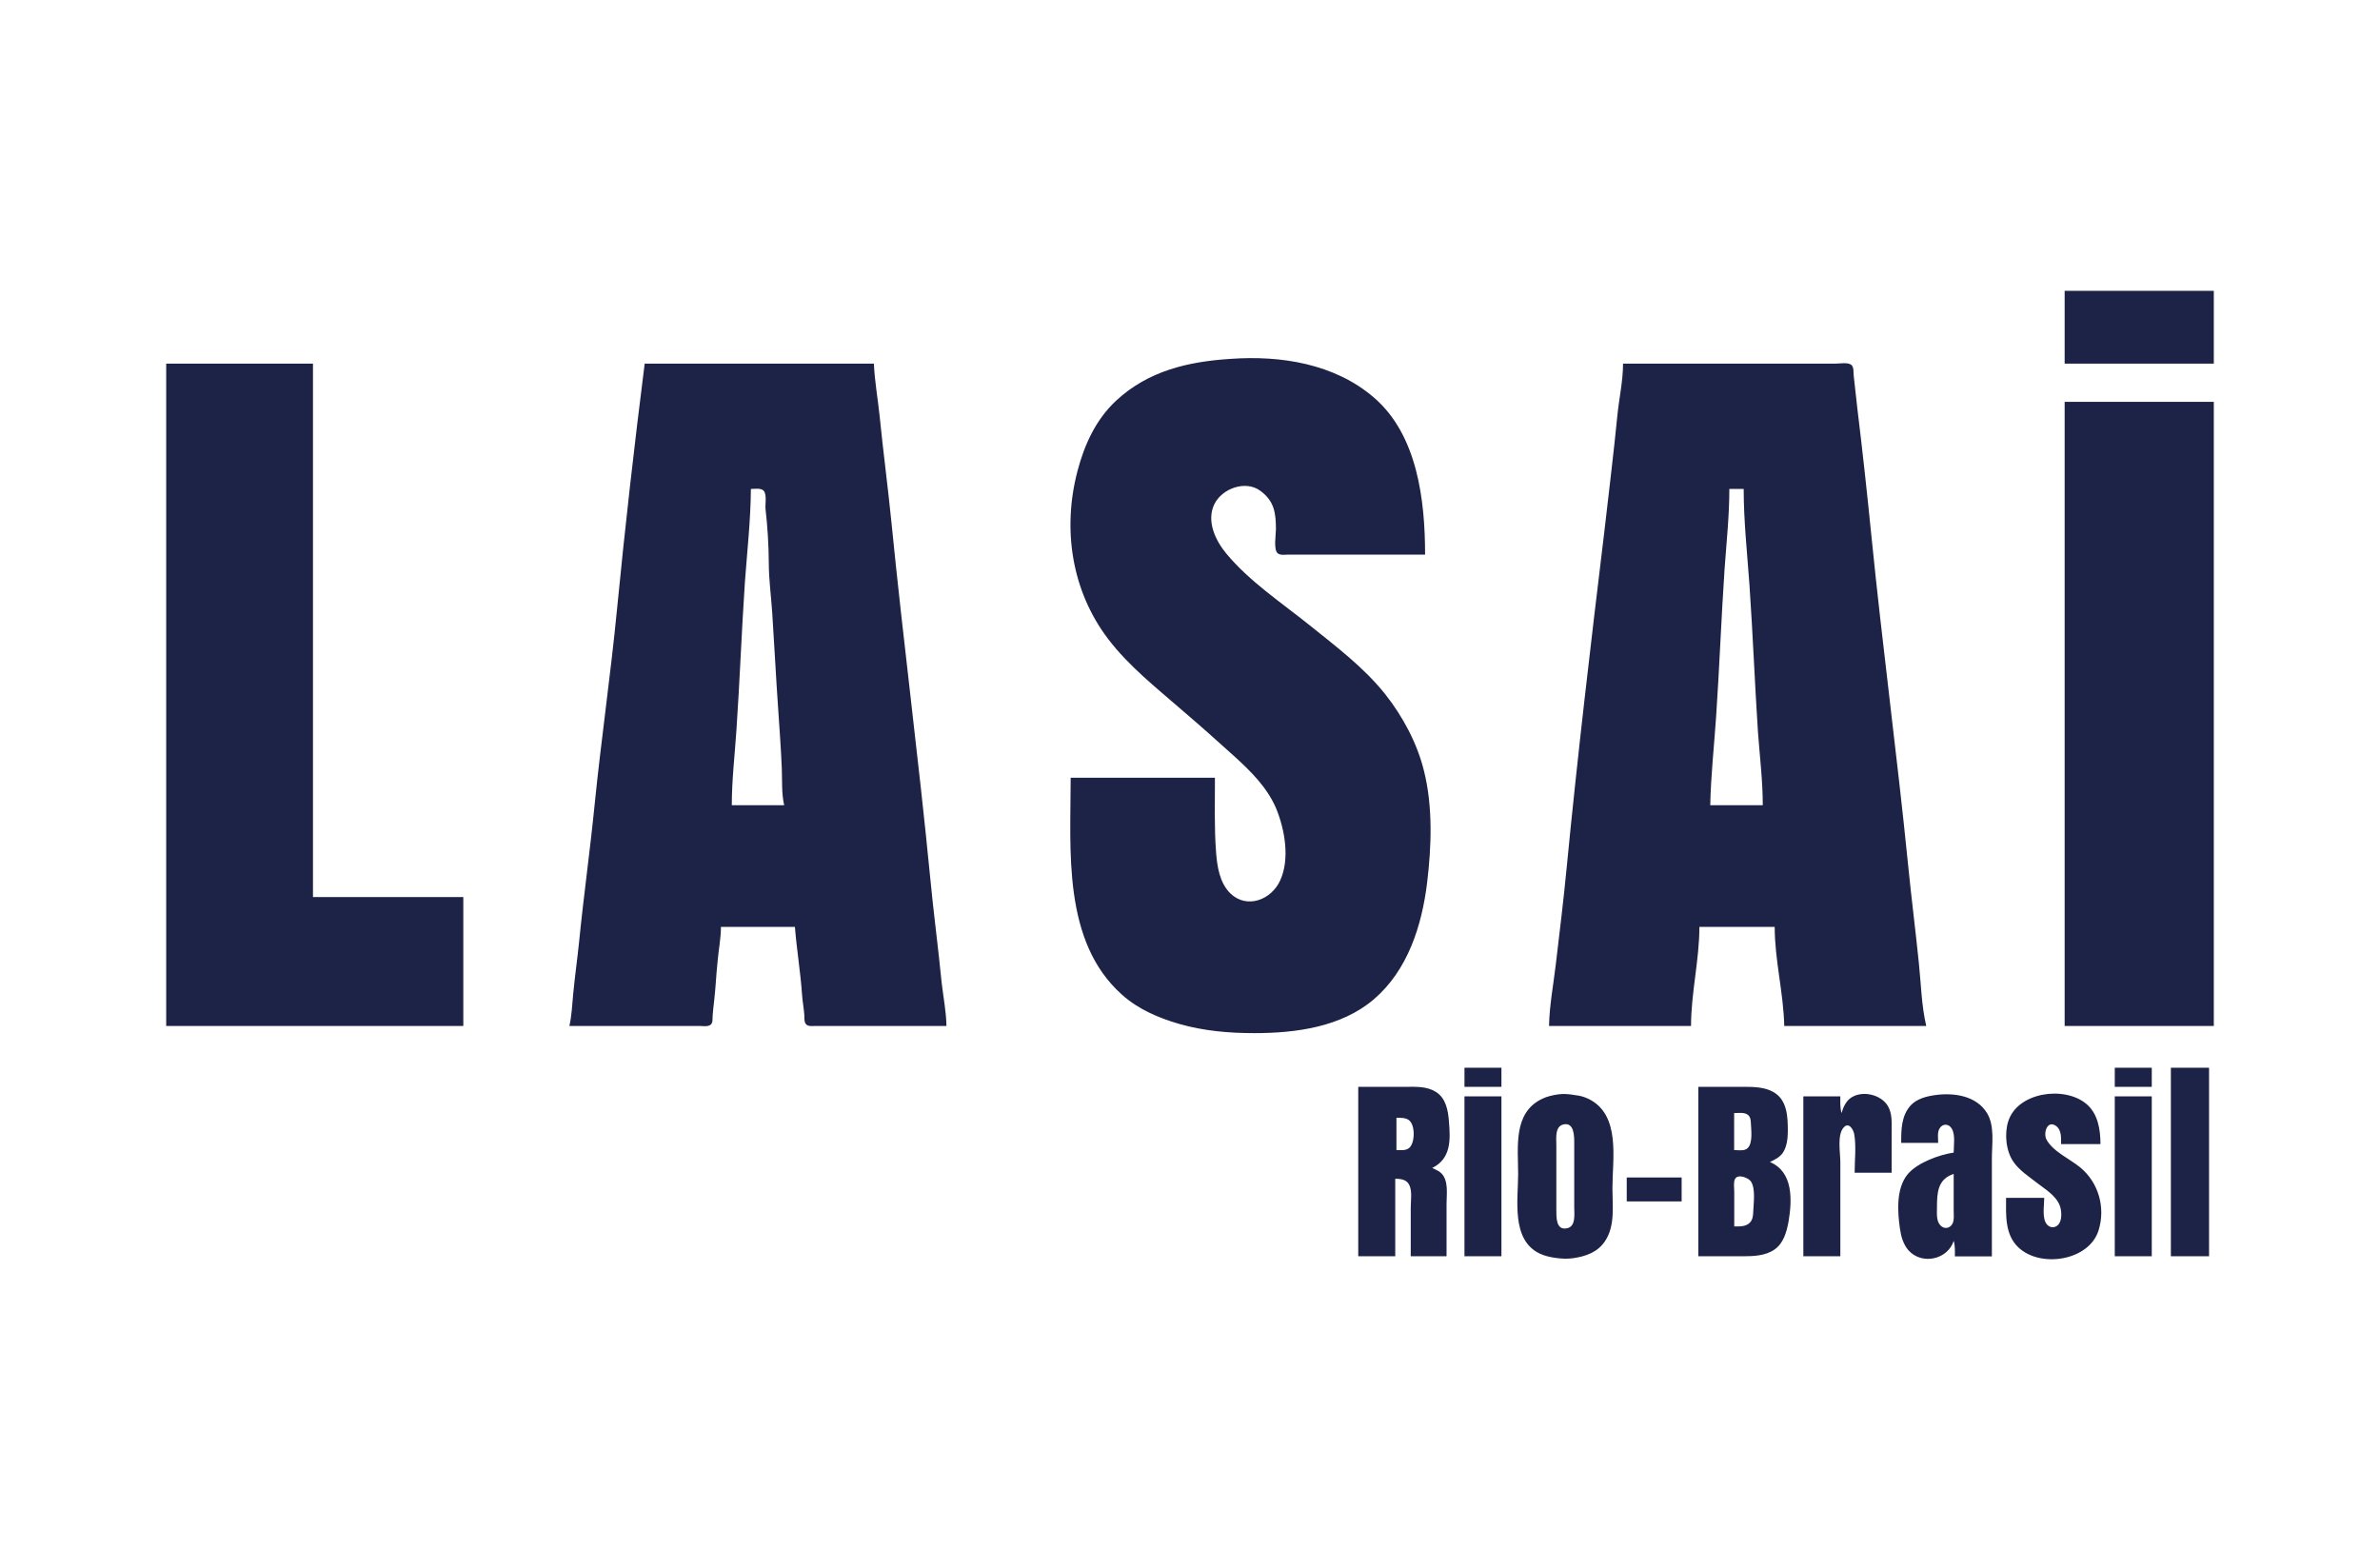
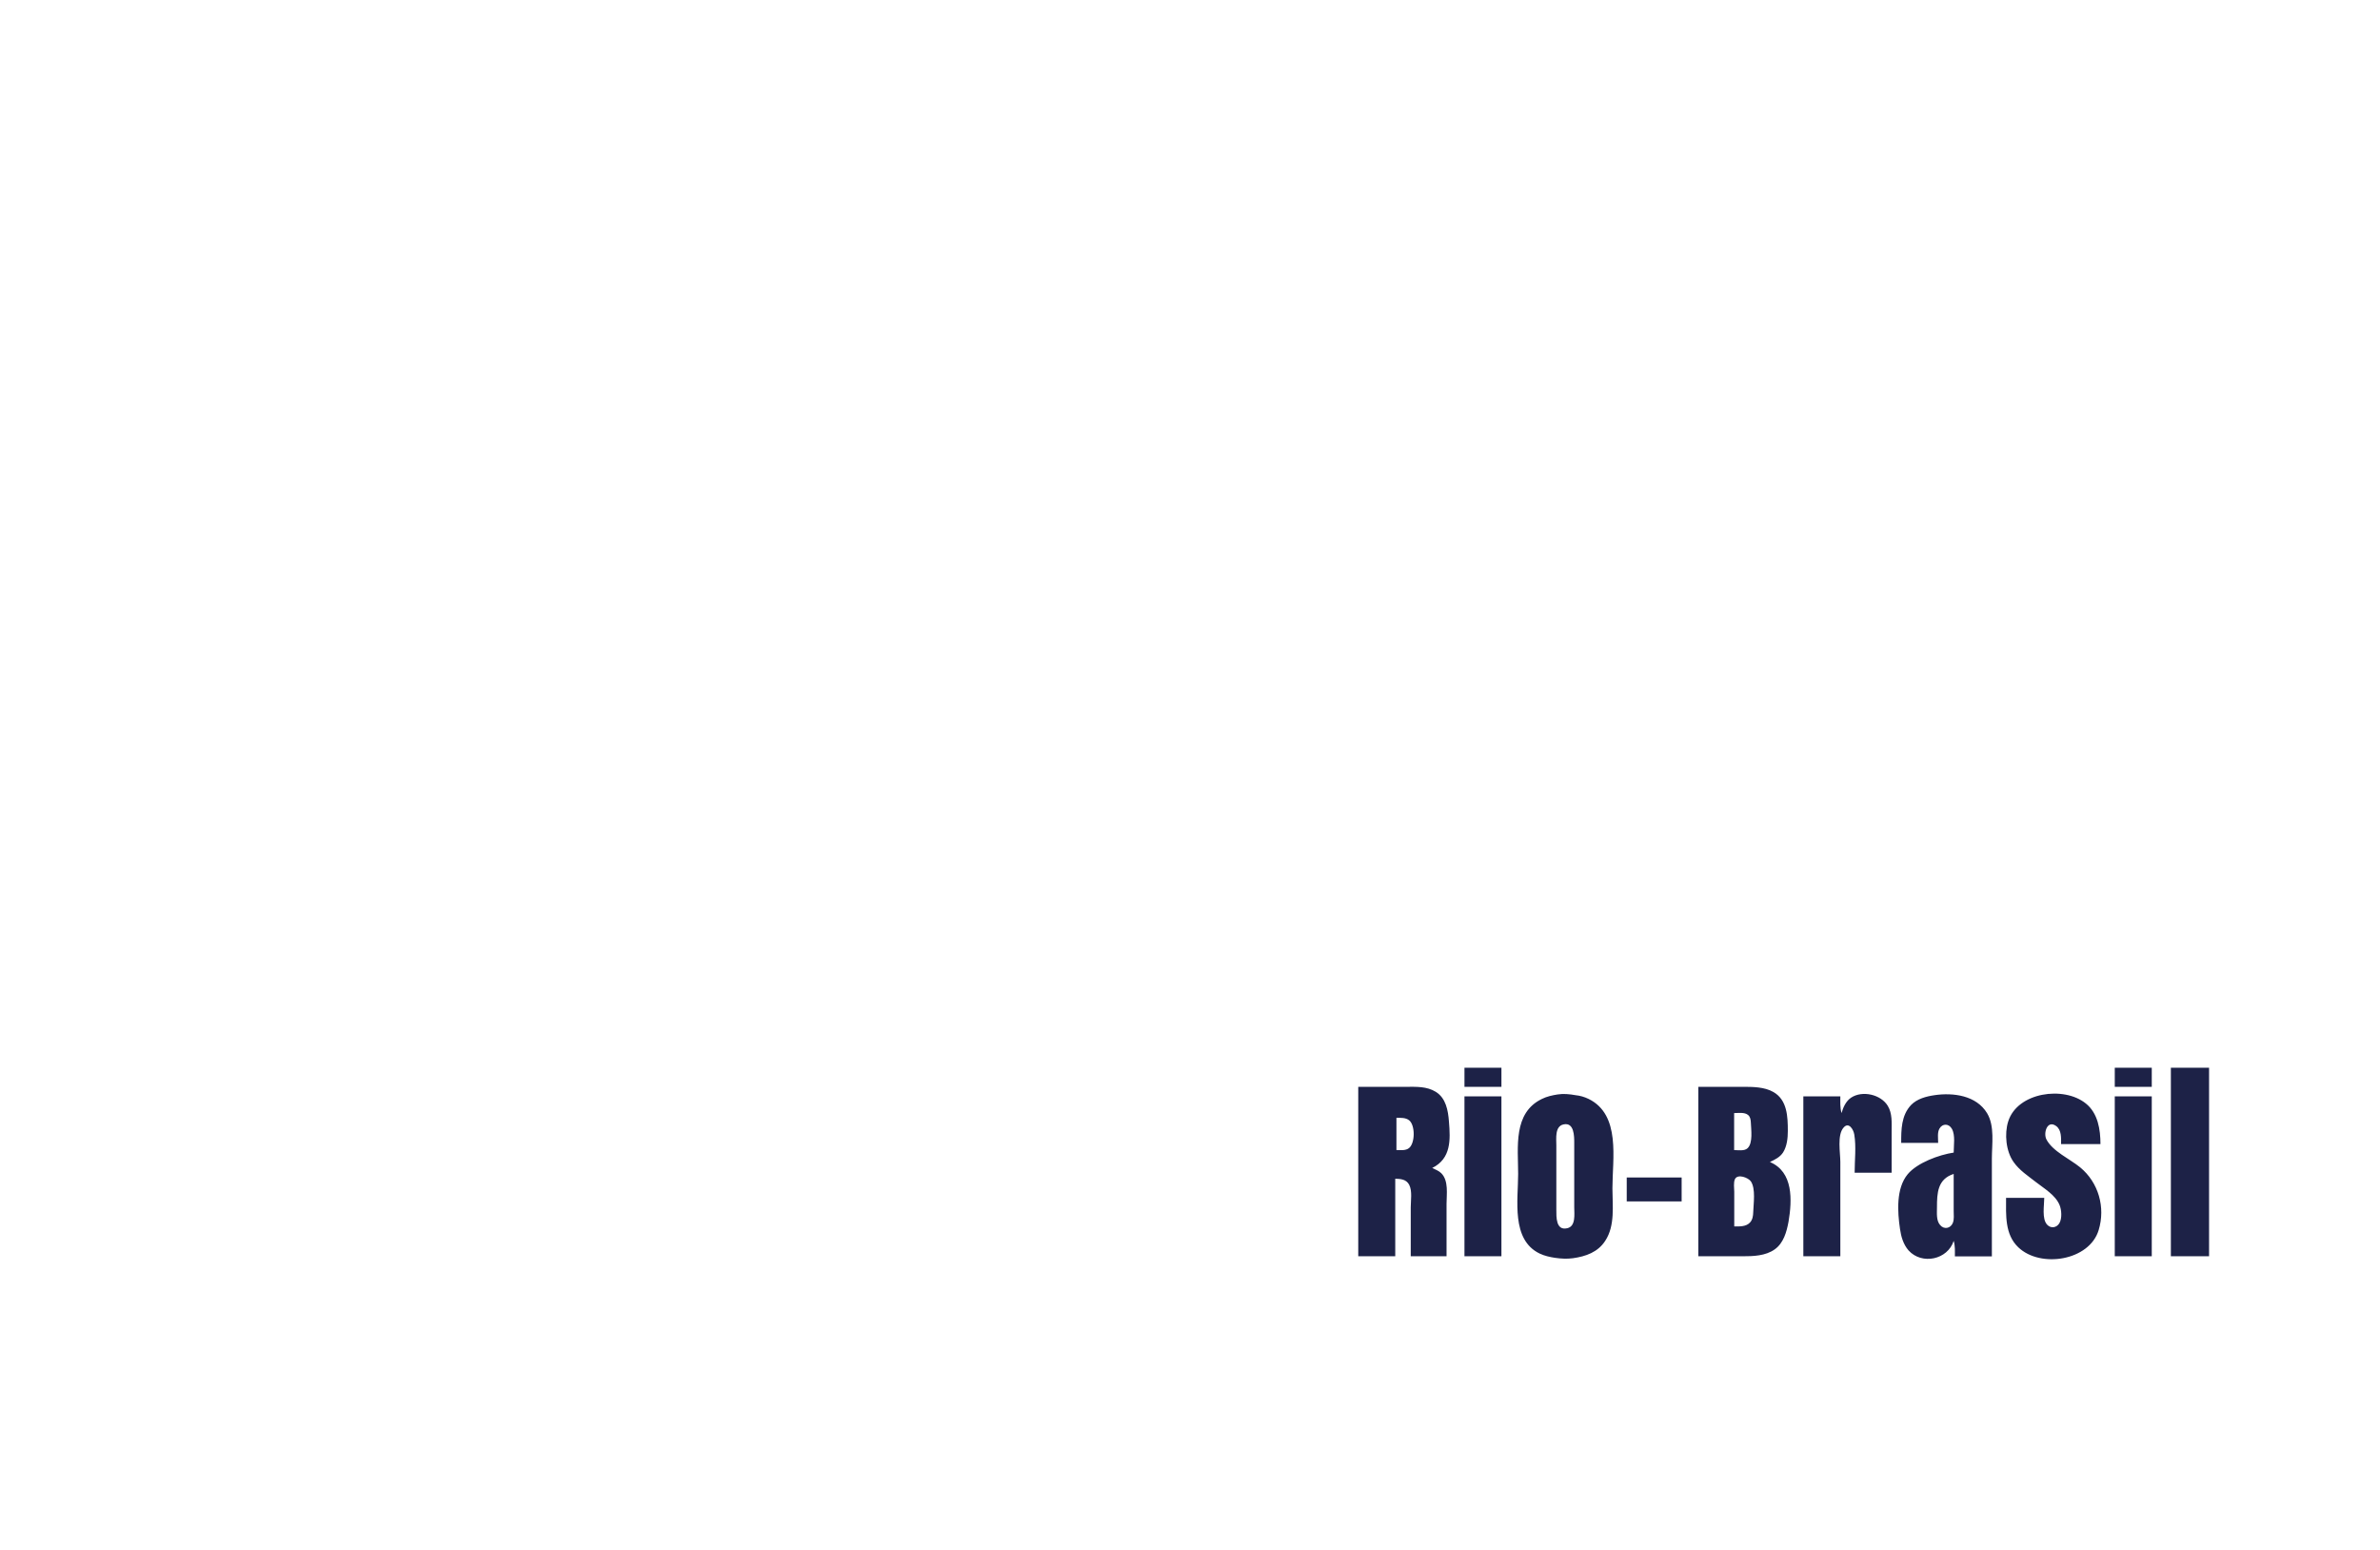
<svg xmlns="http://www.w3.org/2000/svg" xml:space="preserve" width="800px" height="521px" version="1.1" style="shape-rendering:geometricPrecision; text-rendering:geometricPrecision; image-rendering:optimizeQuality; fill-rule:evenodd; clip-rule:evenodd" viewBox="0 0 80000 52114">
  <defs>
    <style type="text/css">
   
    .fil0 {fill:none}
    .fil2 {fill:none;fill-rule:nonzero}
    .fil1 {fill:#1D2247;fill-rule:nonzero}
   
  </style>
  </defs>
  <g id="Camada_x0020_1">
    <g id="_981383523264">
      <g>
-         <path class="fil0" d="M58319 39640c-56,116 -24,309 -24,429l0 1163c180,0 401,8 533,-136 89,-96 101,-221 105,-345 8,-289 88,-786 -84,-1035 -85,-125 -438,-261 -530,-76l0 0zm-5400 -1216c0,-225 0,-706 -361,-622 -297,68 -241,478 -241,702l0 2167c0,240 -16,706 361,622 301,-61 241,-478 241,-703l0 -2166zm12758 1805l0 -762c-542,173 -562,642 -562,1123 0,189 -28,442 105,594 132,161 353,117 429,-72 48,-120 28,-273 28,-401l0 -482zm-18311 -2567c-116,-93 -285,-81 -425,-81l0 1084c136,0 313,24 425,-69 205,-168 209,-770 0,-934zm11382 939c185,-177 117,-630 109,-859 -4,-96 -17,-193 -93,-257 -116,-100 -325,-64 -469,-64l0 1244c136,0 345,40 453,-64z" />
        <path class="fil1" d="M48706 37702c-28,-369 -100,-783 -441,-995 -309,-189 -654,-169 -1003,-169l-1605 0 0 5697 1244 0 0 -2607c184,4 373,20 469,204 108,209 52,534 52,758l0 1645 1204 0 0 -1765c0,-321 76,-774 -177,-1027 -84,-84 -200,-124 -305,-176 638,-317 614,-943 562,-1565zm-1340 894c-112,93 -289,69 -425,69l0 -1084c140,0 305,-12 425,81 209,164 205,766 0,934zm1862 -1737l1243 0 0 5376 -1243 0 0 -5376zm15807 -40c-281,40 -586,121 -790,329 -333,353 -333,835 -333,1276l1243 0c0,-148 -32,-345 41,-477 104,-185 320,-177 421,4 120,212 60,561 60,798 -485,72 -1224,341 -1545,726 -397,478 -345,1268 -260,1842 36,256 112,521 288,722 450,497 1316,309 1517,-321 52,172 40,345 40,521l1244 0 0 -3289c0,-482 100,-1092 -161,-1525 -361,-598 -1139,-698 -1765,-606l0 0zm614 4293c-76,189 -297,233 -429,72 -133,-152 -105,-401 -105,-594 0,-481 20,-950 562,-1123l0 1244c0,128 20,281 -28,401zm-3422 -4209c-173,117 -265,321 -321,518 -53,-185 -40,-373 -40,-562l-1244 0 0 5376 1244 0 0 -3169c0,-309 -113,-907 108,-1156 172,-204 333,57 361,233 68,409 12,867 12,1284l1244 0 0 -1404c0,-281 24,-590 -129,-843 -232,-385 -854,-529 -1235,-277zm-8827 41c-144,-69 -285,-109 -441,-125 -201,-36 -401,-56 -602,-24 -177,28 -361,68 -522,149 -978,469 -802,1628 -802,2523 0,871 -241,2211 722,2676 169,80 341,117 522,145 200,28 401,40 602,12 429,-61 834,-201 1083,-586 337,-514 241,-1184 241,-1765 0,-991 288,-2472 -803,-3005l0 0zm-722 4349c-377,84 -361,-382 -361,-622l0 -2167c0,-224 -56,-638 241,-702 361,-80 361,397 361,622l0 2166c0,229 60,642 -241,703zm17252 -2047c-341,-280 -931,-541 -1136,-942 -108,-213 28,-662 325,-450 189,133 169,409 169,610l1324 0c0,-489 -85,-1039 -490,-1364 -742,-602 -2303,-381 -2612,602 -132,417 -76,1003 181,1364 197,281 489,469 750,674 277,217 654,433 795,770 68,161 88,442 0,602 -85,161 -285,201 -414,64 -188,-196 -100,-658 -100,-906l-1284 0c0,577 -48,1227 413,1665 747,710 2392,449 2701,-582 232,-763 -4,-1597 -622,-2107l0 0zm1163 -2387l1244 0 0 5376 -1244 0 0 -5376zm-11595 2207c169,-80 337,-161 442,-321 132,-209 160,-482 160,-722 0,-474 -16,-1039 -481,-1308 -305,-177 -702,-177 -1043,-177l-1485 0 0 5697 1485 0c361,0 774,-12 1083,-232 297,-209 401,-586 465,-931 121,-722 165,-1673 -626,-2006zm-1203 -1645c144,0 349,-36 469,64 76,64 88,161 93,257 8,229 76,682 -109,859 -108,104 -317,64 -453,64l0 -1244zm642 3330c-4,124 -20,249 -105,345 -132,148 -353,136 -533,136l0 -1163c0,-120 -32,-313 24,-429 92,-185 445,-49 534,76 168,249 88,746 80,1035l0 0zm-4253 -1164l1846 0 0 803 -1846 0 0 -803zm18295 -3691l1284 0 0 6339 -1284 0 0 -6339zm-23751 0l1243 0 0 642 -1243 0 0 -642zm21865 0l1244 0 0 642 -1244 0 0 -642z" />
      </g>
      <g>
-         <path class="fil2" d="M59097 24623c-108,-1645 -172,-3290 -285,-4935 -76,-1079 -196,-2167 -196,-3250l-482 0c0,895 -96,1793 -160,2688 -108,1657 -173,3318 -285,4975 -68,987 -177,1982 -197,2969l1766 0c0,-815 -101,-1637 -161,-2447l0 0zm-32942 -763c-77,-1083 -129,-2166 -201,-3249 -40,-558 -116,-1124 -116,-1685 -4,-594 -41,-1216 -109,-1806 -20,-168 52,-477 -60,-618 -84,-104 -313,-64 -433,-64 -8,1043 -125,2090 -201,3129 -108,1657 -172,3318 -285,4975 -56,843 -156,1685 -156,2528l1765 0c-92,-393 -64,-843 -80,-1244 -32,-654 -80,-1312 -125,-1966l1 0z" />
-         <path class="fil1" d="M69408 9778l5015 0 0 2447 -5015 0 0 -2447zm0 3731l5015 0 0 20983 -5015 0 0 -20983zm-58896 -1284l-4935 0 0 22267 9990 0 0 -4333 -5055 0 0 -17934zm20750 17252c-385,-3964 -903,-7912 -1296,-11875 -120,-1204 -281,-2408 -401,-3611 -60,-586 -169,-1176 -193,-1766l-7707 0c-349,2749 -662,5509 -931,8265 -212,2183 -529,4357 -750,6540 -152,1540 -369,3073 -522,4614 -60,589 -144,1175 -200,1765 -36,361 -48,734 -129,1083l4374 0c108,0 280,32 373,-40 80,-64 64,-189 68,-281 12,-172 32,-349 52,-521 52,-442 68,-883 116,-1324 32,-389 113,-775 113,-1164l2487 0c60,763 189,1525 241,2287 16,229 60,453 76,682 4,92 -12,217 52,297 69,88 217,64 313,64l4413 0c-8,-481 -104,-963 -160,-1444 -116,-1192 -277,-2379 -389,-3571l0 0zm-6668 -2407c0,-843 100,-1685 156,-2528 113,-1657 173,-3318 285,-4975 76,-1039 193,-2086 201,-3129 120,0 349,-40 433,64 112,141 40,450 60,618 68,590 105,1212 109,1806 0,561 80,1127 116,1685 72,1083 124,2166 201,3249 44,654 92,1312 120,1966 16,401 -12,851 80,1244l-1761 0zm23378 2608c148,-1220 197,-2568 -108,-3772 -225,-918 -715,-1829 -1300,-2567 -710,-891 -1629,-1585 -2512,-2295 -955,-770 -2050,-1489 -2836,-2439 -365,-442 -666,-1084 -402,-1645 253,-534 1052,-831 1553,-458 474,349 522,759 522,1300 0,177 -89,682 64,803 92,72 269,40 377,40l4574 0c0,-1818 -253,-4024 -1725,-5284 -1324,-1136 -3130,-1416 -4815,-1296 -1428,92 -2768,401 -3851,1408 -683,638 -1064,1481 -1296,2363 -514,1958 -197,4040 1039,5657 694,907 1601,1621 2459,2367 598,510 1184,1031 1765,1557 558,506 1124,1063 1421,1773 289,710 461,1685 132,2408 -293,649 -1111,974 -1673,441 -369,-361 -449,-919 -485,-1404 -61,-827 -37,-1657 -37,-2488l-4850 0c0,2431 -285,5501 1725,7294 546,490 1232,782 1926,983 826,237 1673,309 2527,309 1381,0 2917,-201 4013,-1135 1143,-979 1616,-2472 1793,-3920zm11687 1484c0,1116 297,2219 321,3330l4774 0c-160,-682 -176,-1432 -249,-2126 -112,-1099 -252,-2191 -361,-3290 -369,-3683 -862,-7350 -1231,-11033 -145,-1444 -301,-2889 -478,-4333 -44,-361 -76,-722 -120,-1083 -12,-109 12,-281 -80,-361 -117,-93 -394,-41 -534,-41l-7141 0c0,590 -137,1180 -193,1766 -128,1300 -289,2596 -437,3891 -454,3752 -899,7515 -1264,11274 -104,1083 -237,2171 -365,3250 -80,690 -217,1392 -229,2086l4774 0c0,-1111 281,-2218 281,-3330l2532 0zm-1970 -7061c112,-1657 173,-3318 285,-4975 64,-895 160,-1793 160,-2688l482 0c0,1083 120,2171 196,3250 113,1645 177,3290 285,4935 60,810 161,1632 161,2447l-1766 0c20,-987 129,-1982 197,-2969z" />
-       </g>
+         </g>
    </g>
  </g>
</svg>